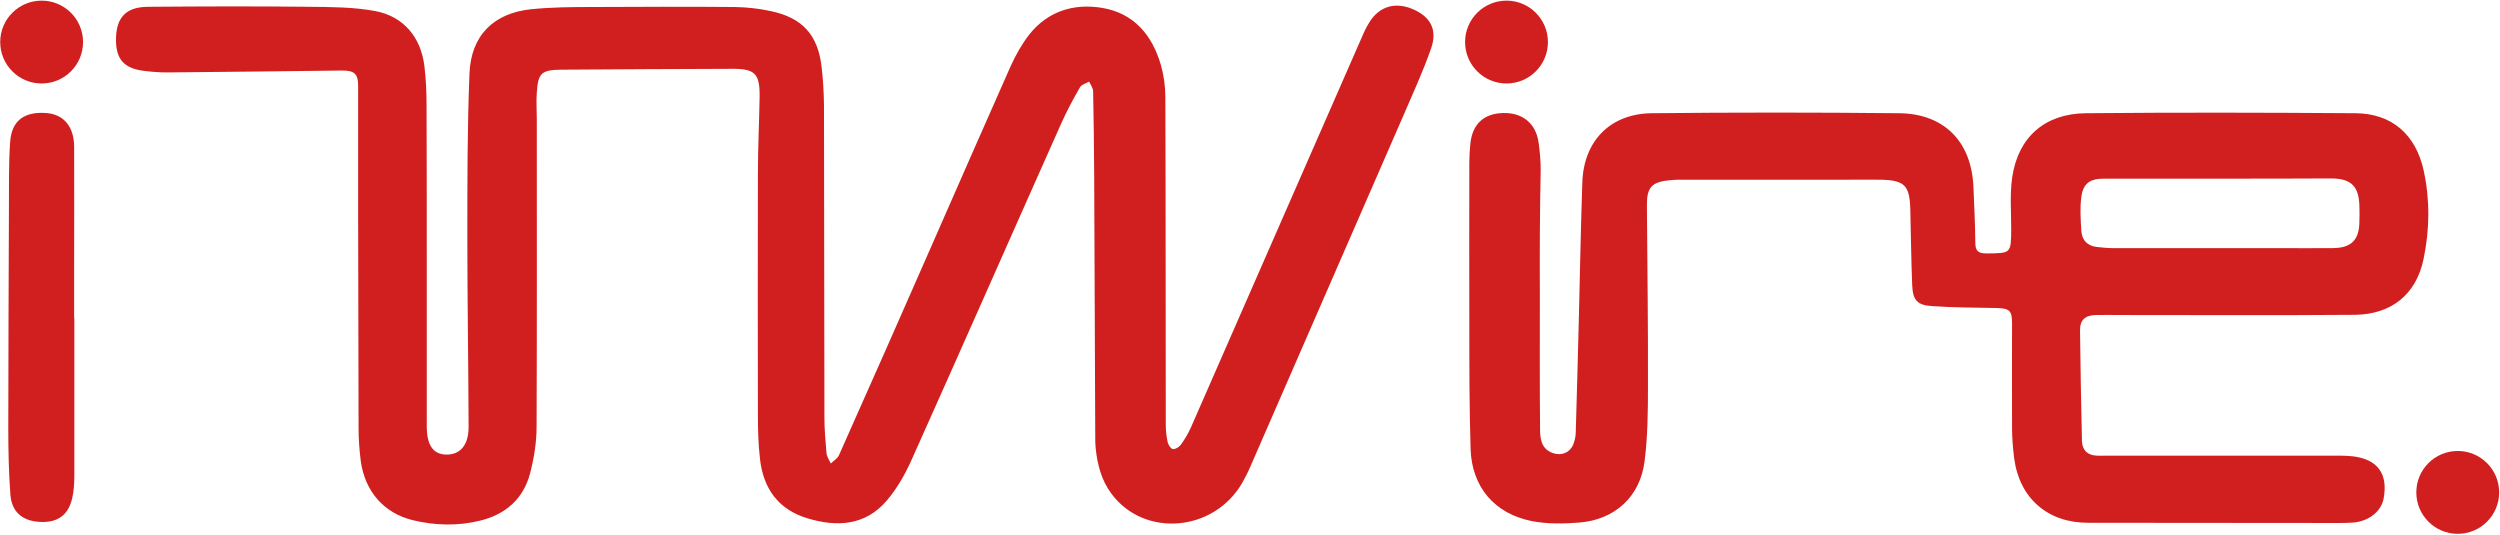
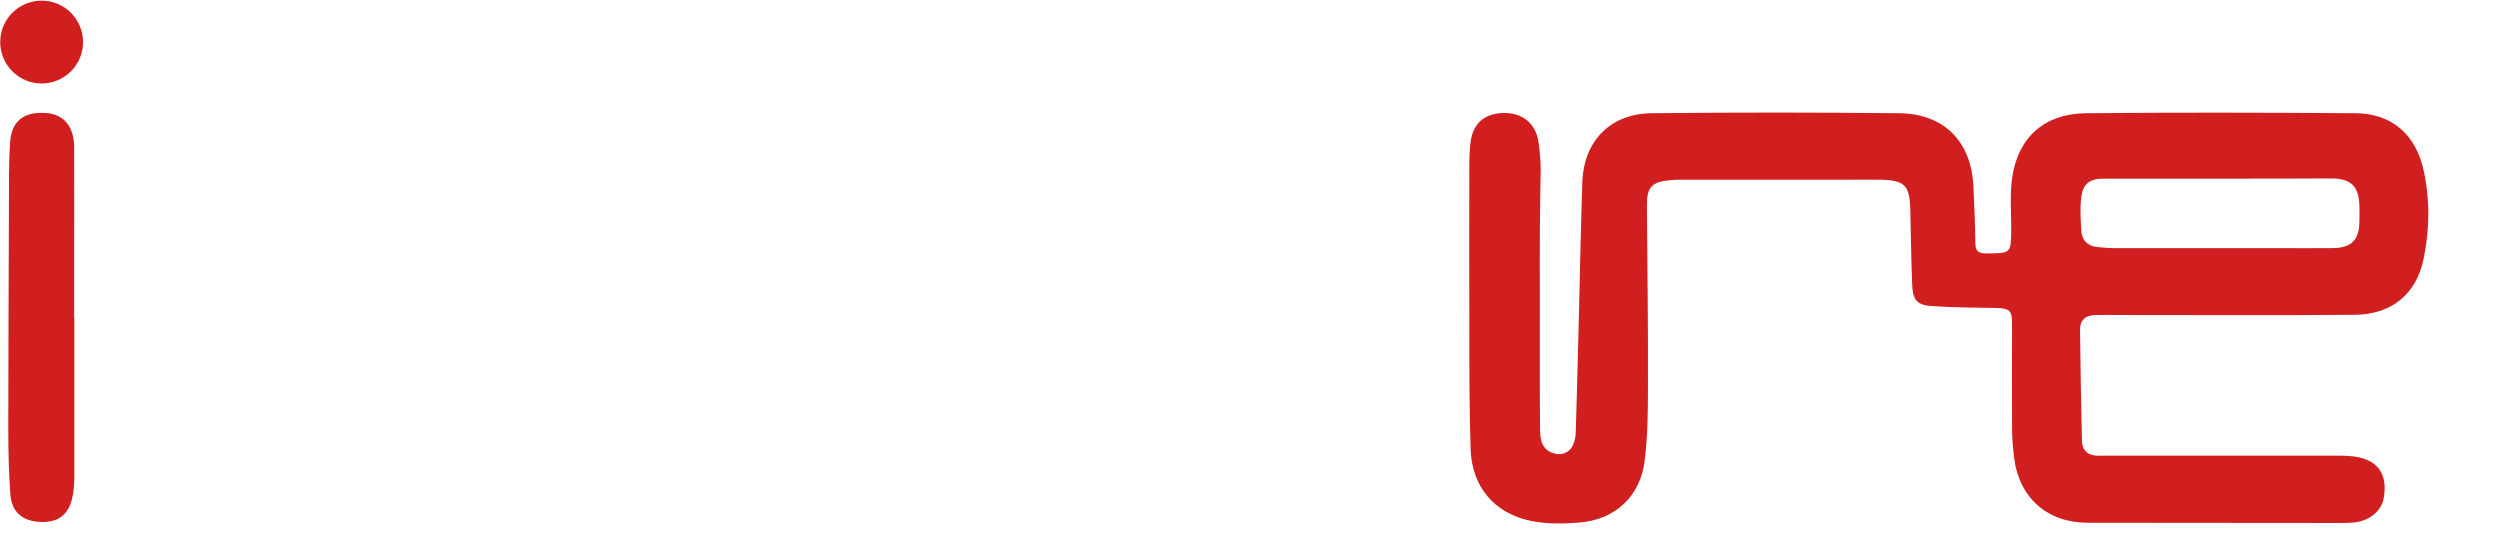
<svg xmlns="http://www.w3.org/2000/svg" id="Layer_1_xA0_Image_1_" x="0px" y="0px" viewBox="0 0 1176.9 251.7" style="enable-background:new 0 0 1176.9 251.7;" xml:space="preserve">
  <style type="text/css"> .st0{fill:#D11F1F;} </style>
  <g>
-     <path class="st0" d="M200.9,120.6c0,26.7,0,53.3,0,80c0,9,3,13.3,9.2,13.4c6.5,0.1,10.5-4.4,10.5-13c-0.1-30-0.6-60-0.6-89.9 c0-25.5,0-51,1-76.4c0.7-18.1,11.5-28.7,29.5-30.4c9.2-0.9,18.6-1,27.9-1c22.5-0.1,45-0.2,67.5,0c5.6,0.1,11.3,0.7,16.8,1.9 c15,3.1,22.4,11.2,24.1,26.5c0.7,5.9,1,11.9,1.1,17.9c0.1,49,0.1,98,0.2,147c0,5.6,0.5,11.3,1,16.9c0.2,1.6,1.3,3.1,2,4.7 c1.3-1.3,3.1-2.3,3.8-3.8c14.4-32.3,28.7-64.6,42.9-97c12.6-28.7,25.2-57.5,37.9-86.1c2.4-5.3,5.3-10.5,8.8-15 c8.7-11,20.9-14.8,34.3-12.6c15,2.5,23.6,12.8,27.7,26.9c1.4,4.9,2.1,10.1,2.1,15.2c0.2,51.3,0.1,102.6,0.2,154 c0,2.8,0.3,5.7,0.9,8.4c0.3,1.2,1.4,3,2.4,3.2c1.1,0.2,2.9-0.9,3.7-1.9c1.8-2.5,3.5-5.3,4.8-8.2c26.5-60.5,53-121,79.5-181.5 c1.4-3.2,2.7-6.5,4.6-9.4c4.7-7.5,12.2-9.6,20.4-6.1c8.3,3.6,11.7,9.6,8.6,18.5c-3.8,10.9-8.7,21.5-13.3,32.2 c-23.9,54.9-47.9,109.8-71.8,164.7c-1.1,2.6-2.4,5.1-3.8,7.6c-13.4,23.2-46.2,25.9-61.6,5.1c-4.7-6.3-6.6-13.7-7.4-21.4 c-0.2-1.8-0.2-3.7-0.2-5.5c-0.2-41-0.3-82-0.5-123c-0.1-13.2-0.2-26.3-0.5-39.5c0-1.5-1.2-3.1-1.9-4.6c-1.5,0.9-3.6,1.4-4.3,2.7 c-3.2,5.6-6.3,11.3-8.9,17.2c-23.6,52.9-46.9,105.9-70.6,158.7c-3,6.6-6.7,13.1-11.4,18.6c-10.1,11.9-23.5,12.6-37.4,8.4 c-13.6-4.1-20.7-13.9-22.3-27.7c-0.8-6.8-1-13.6-1-20.4c-0.1-38.2-0.1-76.3,0-114.5c0-12,0.6-24,0.8-35.9 c0.1-10.9-2.2-13.2-13.2-13.1c-26.7,0.1-53.3,0.2-80,0.4c-9.5,0.1-11.1,1.5-11.7,10.8c-0.3,4.1,0,8.3,0,12.4 c0,48.3,0.1,96.7-0.1,145c0,7.2-1.2,14.6-3,21.6c-3.1,12.2-11.6,19.6-23.6,22.5c-10.5,2.6-21.2,2.3-31.6-0.2 c-13.7-3.3-22.7-13.6-24.6-28.1c-0.6-4.9-1-9.9-1-14.9c-0.1-32.8-0.1-65.7-0.2-98.5c0-21,0-42,0-62.9c0-5.6-1.6-7.3-7.5-7.3 c-27.5,0.3-55,0.7-82.4,0.9c-3.8,0-7.6-0.3-11.4-0.8c-8.9-1.2-12.6-5.4-12.7-14.2C54.5,8.3,59.2,3.2,69.9,3.2 c25.2-0.2,50.3-0.3,75.5,0c10.4,0.1,21,0.1,31.2,2c13.5,2.5,21.6,12.5,23.2,26c0.7,5.9,1,11.9,1,17.9 C200.9,72.9,200.9,96.8,200.9,120.6z" />
    <path class="st0" d="M724.9,138.9c0,20.8-0.1,41.7,0.1,62.5c0,4.8,0.3,9.9,6.1,11.9c4,1.4,7.9-0.2,9.5-4c0.7-1.8,1.2-3.8,1.2-5.8 c0.6-18.5,1-36.9,1.5-55.4c0.5-20.8,0.9-41.6,1.6-62.4c0.7-19.4,13.2-32.2,32.7-32.4c38.8-0.4,77.6-0.4,116.4,0 c21.2,0.2,34,13.3,35,34.4c0.4,8.8,0.8,17.6,0.9,26.4c0,3.9,1.2,5.2,5.2,5.2c11.7-0.1,11.6,0.1,11.7-11.5c0-8.2-0.7-16.5,0.5-24.5 c2.8-18.8,15.4-29.8,34.6-30c42.3-0.4,84.6-0.3,126.9,0c17.3,0.1,28.5,10.1,32.2,27.1c3,13.9,2.8,27.8-0.1,41.6 c-3.4,16.4-14.9,26-32.3,26.2c-36.7,0.3-73.3,0.1-110,0.1c-4,0-8-0.1-12,0c-5,0.1-7.5,2.4-7.4,7.3c0.2,17.3,0.5,34.6,0.9,51.9 c0.1,4.3,2.5,6.8,6.9,7c1.5,0.1,3,0,4.5,0c36.7,0,73.3,0,110,0c2,0,4,0.1,6,0.3c11.9,1.4,16.8,8.3,14.6,20 c-1.2,6-6.8,10.5-14.2,11.2c-2.5,0.2-5,0.2-7.5,0.2c-39.2,0-78.3-0.1-117.5-0.1c-18.9,0-32.2-11.5-34.7-30.3c-0.6-4.8-1-9.6-1-14.4 c-0.1-16.3,0-32.7,0-49c0-6.2-1.1-7.2-7.2-7.4c-10.1-0.2-20.3-0.2-30.4-0.9c-7-0.4-9.1-2.8-9.4-9.7c-0.5-12-0.6-24-0.9-35.9 c-0.3-11.2-2.7-13.7-14-13.9c-5.3-0.1-10.7,0-16,0c-25.8,0-51.7,0-77.5,0c-1.8,0-3.7,0-5.5,0.2c-8.7,0.8-11.1,3.3-11,12 c0.2,28.3,0.6,56.6,0.5,85c0,11.8-0.1,23.7-1.6,35.4c-2.1,16.6-14,27.5-30.8,28.8c-7.4,0.6-15.1,0.7-22.3-0.7 c-17.6-3.5-28.2-16.1-28.8-33.9c-0.6-19.8-0.6-39.6-0.6-59.4c-0.1-25.2,0-50.3,0-75.5c0-3,0.2-6,0.5-9c1-9.2,6.4-14.1,15.5-14.3 c9.1-0.2,15.3,4.9,16.6,13.8c0.6,4.3,1,8.6,1,12.9C724.9,99.5,724.8,119.2,724.9,138.9C724.9,138.9,724.9,138.9,724.9,138.9z M1044.9,84.1c-18.2,0-36.3,0-54.5,0c-6.6,0-9.8,2.3-10.6,8.7c-0.7,5.2-0.3,10.5,0,15.8c0.3,4.6,3,7.3,7.6,7.7 c2.3,0.2,4.6,0.5,6.9,0.5c26,0,52,0,78,0c8.7,0,17.3,0.1,26,0c8.5-0.1,12.2-3.7,12.4-12.1c0.1-2.7,0.1-5.3,0-8 c-0.3-9.1-4-12.6-13-12.7C1080.2,84.1,1062.5,84.1,1044.9,84.1z" />
    <path class="st0" d="M35,149.7c0,24.6,0,49.3,0,73.9c0,3.8-0.2,7.7-1.1,11.3c-1.9,7.8-7,11.2-15,10.8c-8.2-0.4-13.3-4.5-14-12.7 c-0.8-10.6-1-21.2-1-31.9c0-34.1,0.2-68.2,0.3-102.4C4.3,88,4,77.2,4.8,66.5c0.8-9.8,6.7-14,16.8-13.3c8.2,0.5,13.2,6.2,13.3,15.7 c0.1,18.6,0,37.3,0,55.9c0,8.3,0,16.6,0,25C34.9,149.7,35,149.7,35,149.7z" />
-     <circle class="st0" cx="1157" cy="231.8" r="19.5" />
-     <circle class="st0" cx="709.2" cy="19.8" r="19.5" />
    <circle class="st0" cx="19.6" cy="19.8" r="19.5" />
  </g>
</svg>